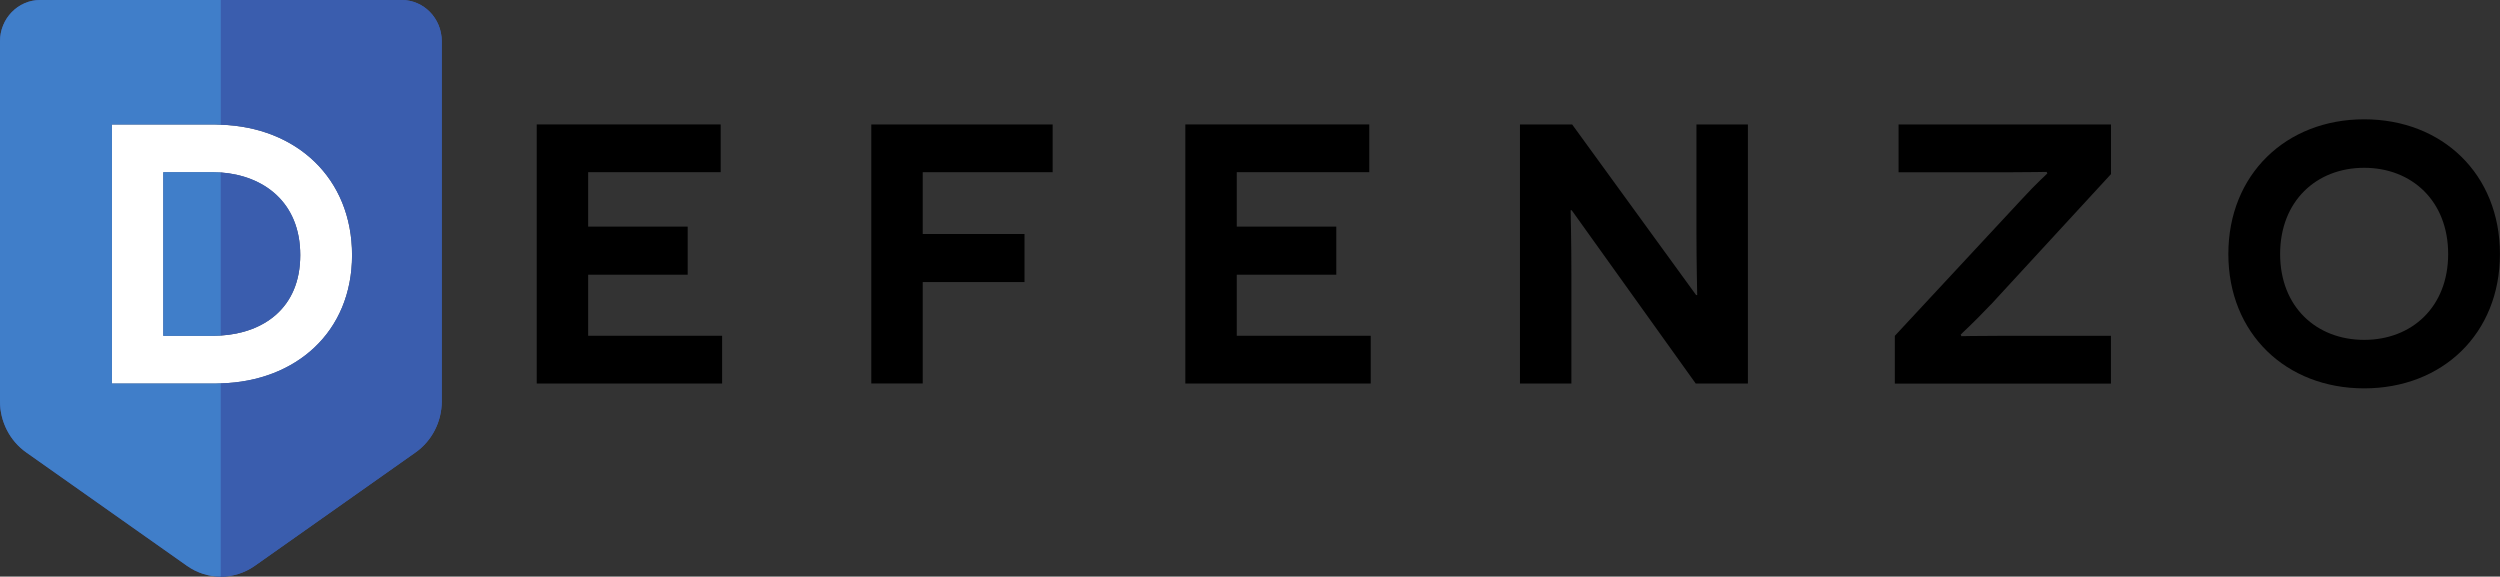
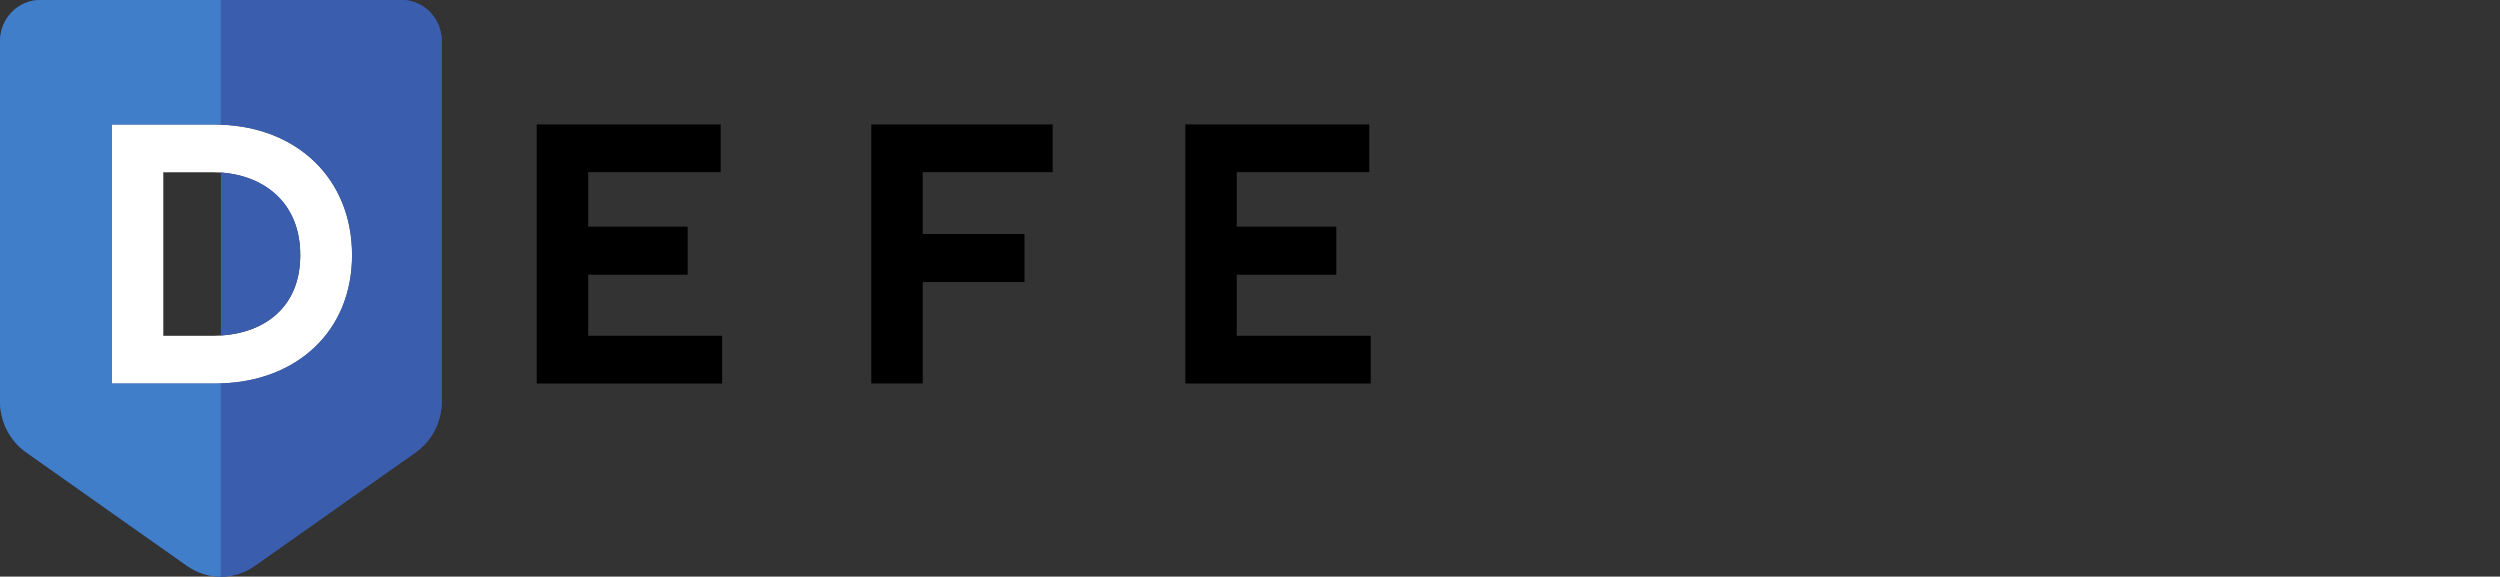
<svg xmlns="http://www.w3.org/2000/svg" id="uuid-facbc69a-786c-4cb7-88bf-e99ae9922c42" viewBox="0 0 433.55 100">
  <rect x="0" y="0" width="433.55" height="100" fill="#333333" stroke="none" />
  <path d="m93.08,21.58h31.9v8.28h-22.98v9.44h17.26v8.34h-17.26v10.59h23.23v8.28h-32.15V21.58Z" />
  <path d="m160.02,29.86v10.72h17.65v8.34h-17.65v17.58h-8.92V21.58h31.45v8.28h-22.53Z" />
  <path d="m205.56,21.58h31.9v8.28h-22.98v9.44h17.26v8.34h-17.26v10.59h23.23v8.28h-32.15V21.58Z" />
-   <path d="m272.57,36.47h-.19c0,.06.13,5.45.13,11.17v18.87h-8.92V21.58h9.05l21.5,29.59h.19c0-.06-.13-5.65-.13-10.59v-19h8.92v44.93h-9.05l-21.5-30.04Z" />
-   <path d="m345.22,52.84c-3.21,3.4-5.2,5.13-5.2,5.2l.13.26c.06,0,2.63-.06,6.29-.06h19.64v8.28h-37.48v-8.28l21.89-23.55c2.76-3.02,4.56-4.56,4.56-4.62l-.13-.26c-.06,0-2.95.06-5.97.06h-19.7v-8.28h36.84v8.6l-20.86,22.66Z" />
-   <path d="m409.99,20.69c13.54,0,23.55,9.5,23.55,23.36s-10.01,23.3-23.55,23.3-23.55-9.5-23.55-23.3,10.01-23.36,23.55-23.36Zm0,38.25c8.28,0,14.57-5.71,14.57-14.89s-6.29-14.95-14.57-14.95-14.57,5.78-14.57,14.95,6.29,14.89,14.57,14.89Z" />
  <g>
    <g>
      <path d="m69.65,0h-31.35S38.3,0,38.3,0H6.97C3.12,0,0,3.21,0,7.17v62.41c0,3.55,1.7,6.86,4.54,8.87l27.88,19.67c1.77,1.25,3.83,1.88,5.88,1.88h0c2.06,0,4.12-.63,5.89-1.88l27.88-19.67c2.84-2.01,4.54-5.32,4.54-8.87V7.17C76.62,3.21,73.5,0,69.65,0Zm-31.35,66.48h0c-.27,0-.53.03-.79.03h-18.1V21.58h17.98c.31,0,.61.03.92.04h0c13.07.41,22.76,9.27,22.76,22.62s-9.8,21.9-22.76,22.24Z" fill="#3a5dae" />
-       <path d="m38.3,29.91h0c-.48-.04-.95-.05-1.44-.05h-8.54v28.37h8.67c.44,0,.87-.02,1.31-.04h0c7.31-.45,13.77-4.68,13.77-13.95s-6.4-13.79-13.77-14.33Z" fill="#3a5dae" />
    </g>
    <path d="m37.38,21.58h-17.98v44.94h18.1c.27,0,.53-.02.79-.03h0c12.95-.34,22.76-8.79,22.76-22.24s-9.69-22.21-22.76-22.62h0c-.31-.01-.61-.04-.92-.04Zm14.69,22.66c0,9.27-6.46,13.5-13.77,13.95h0c-.43.03-.87.05-1.31.05h-8.67v-28.37h8.54c.48,0,.96.02,1.44.05h0c7.37.53,13.77,5.16,13.77,14.33Z" fill="#fff" />
-     <path d="m38.3,29.91c-.48-.03-.95-.05-1.44-.05h-8.54v28.37h8.67c.44,0,.87-.02,1.31-.04v-28.28Z" fill="#407ec9" />
    <line x1="38.29" x2="38.32" y2="100" fill="none" />
    <path d="m38.3,66.48c-.27,0-.53.03-.79.03h-18.1V21.58h17.98c.31,0,.61.03.92.04V0H6.97C3.12,0,0,3.21,0,7.17v62.41c0,3.55,1.7,6.86,4.54,8.87l27.88,19.67c1.77,1.25,3.83,1.88,5.88,1.88v-33.52Z" fill="#407ec9" />
    <path d="m69.65,0h-31.35s0,21.62,0,21.62c13.07.41,22.76,9.27,22.76,22.62s-9.8,21.9-22.76,22.24v33.52c2.06,0,4.12-.63,5.89-1.88l27.88-19.67c2.84-2.01,4.54-5.32,4.54-8.87V7.17C76.62,3.21,73.5,0,69.65,0Z" fill="#3a5dae" />
-     <path d="m38.3,29.91v28.27c7.31-.45,13.77-4.68,13.77-13.95s-6.4-13.79-13.77-14.33Z" fill="#3a5dae" />
+     <path d="m38.3,29.91v28.27c7.31-.45,13.77-4.68,13.77-13.95s-6.4-13.79-13.77-14.33" fill="#3a5dae" />
  </g>
</svg>